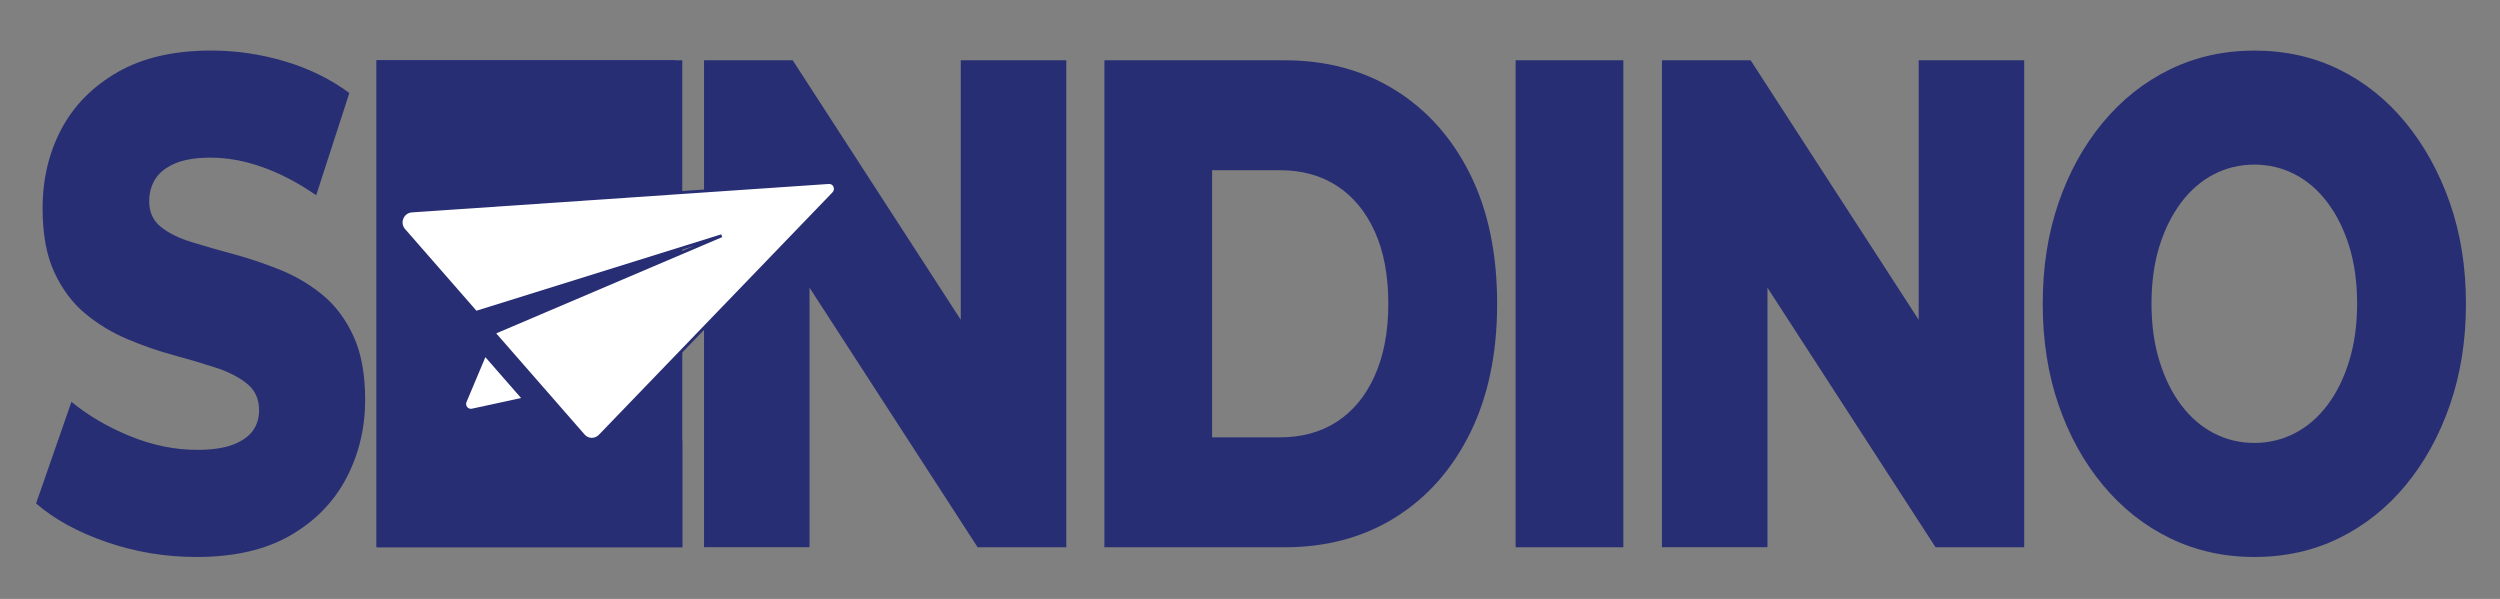
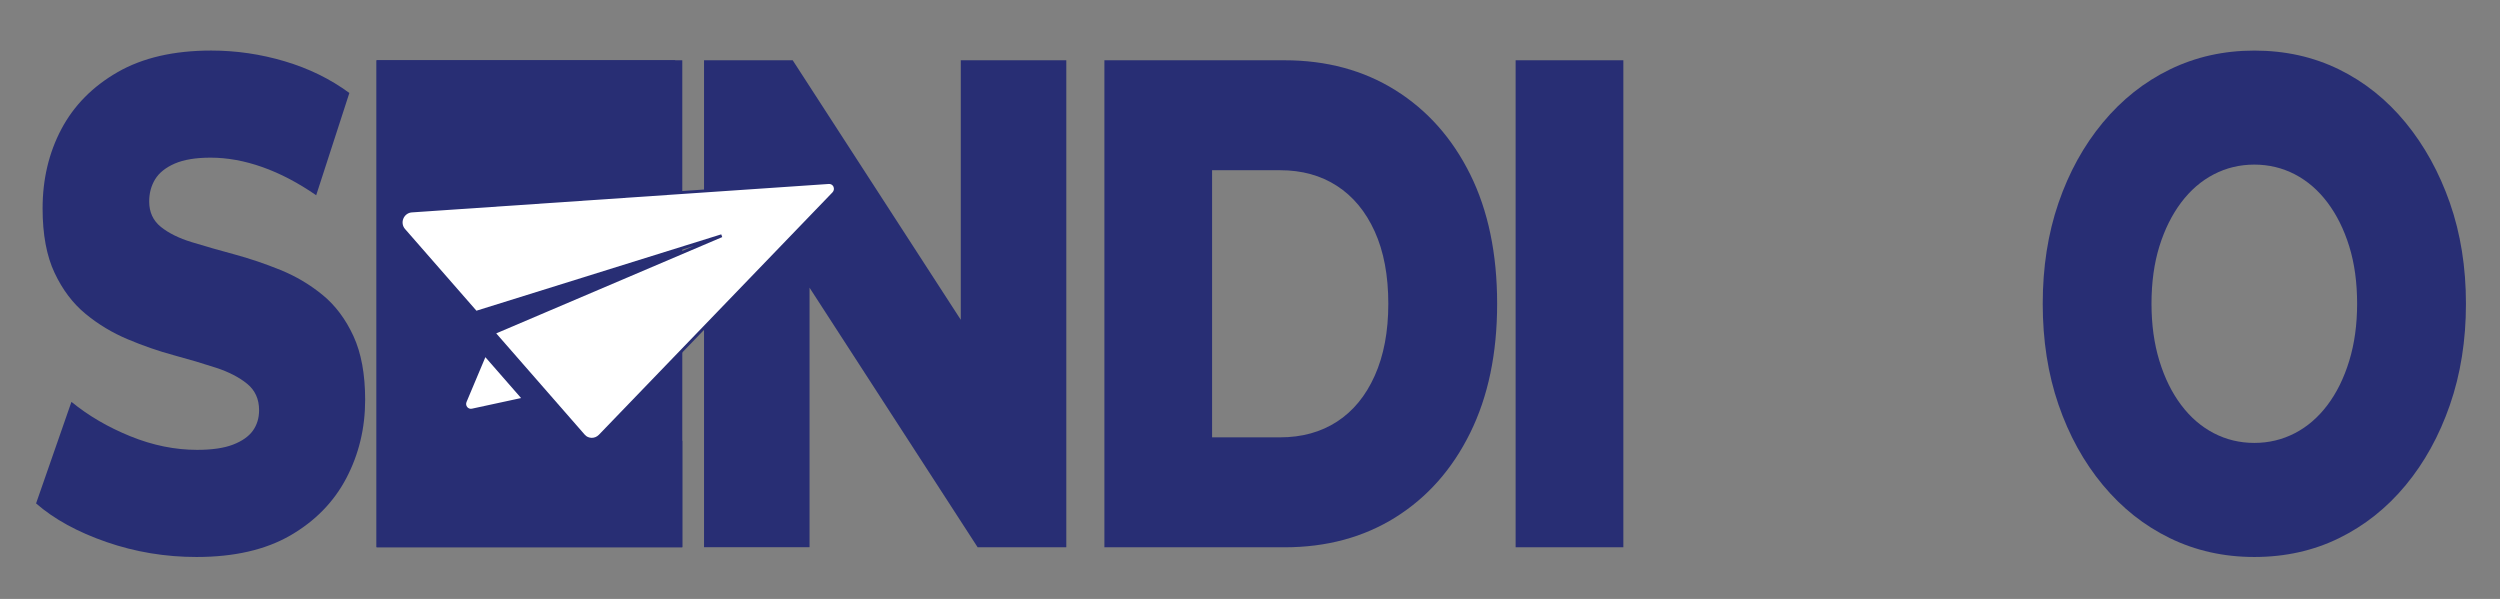
<svg xmlns="http://www.w3.org/2000/svg" version="1.1" id="Layer_1" x="0px" y="0px" viewBox="0 0 853.16 204.39" style="enable-background:new 0 0 853.16 204.39;" xml:space="preserve">
  <rect x="0" y="0" width="853.16" height="204.39" fill="#808080" stroke="none" />
  <style type="text/css">
	.st0{fill:#282E74;}
	.st1{fill:#FFFFFF;stroke:#282E74;stroke-miterlimit:10;}
</style>
  <g>
    <g>
      <path class="st0" d="M67.07,190.08c-10.65,0-20.88-1.7-30.72-5.1c-9.84-3.4-17.85-7.79-24.04-13.18l12.07-34.66    c5.82,4.75,12.53,8.67,20.14,11.75c7.61,3.09,15.19,4.63,22.74,4.63c5.07,0,9.16-0.59,12.25-1.78c3.09-1.19,5.35-2.77,6.78-4.75    c1.42-1.98,2.13-4.31,2.13-7c0-3.8-1.36-6.8-4.08-9.02c-2.72-2.21-6.25-4.04-10.58-5.46c-4.33-1.42-9.13-2.85-14.39-4.27    c-5.26-1.42-10.52-3.24-15.78-5.46c-5.26-2.21-10.06-5.1-14.39-8.67c-4.33-3.56-7.86-8.23-10.58-14.01    c-2.72-5.78-4.08-13.09-4.08-21.96c0-9.97,2.13-18.99,6.4-27.06s10.67-14.56,19.21-19.47c8.54-4.9,19.18-7.36,31.93-7.36    c8.54,0,16.92,1.23,25.15,3.68c8.23,2.46,15.56,6.05,22,10.8l-11.32,34.9c-6.19-4.27-12.32-7.48-18.38-9.62    c-6.06-2.14-11.94-3.21-17.64-3.21c-5.08,0-9.16,0.68-12.25,2.02c-3.09,1.35-5.32,3.13-6.68,5.34c-1.36,2.22-2.04,4.75-2.04,7.6    c0,3.64,1.33,6.53,3.99,8.67c2.66,2.14,6.19,3.88,10.58,5.22c4.39,1.35,9.22,2.73,14.48,4.15c5.26,1.42,10.52,3.21,15.78,5.34    c5.26,2.14,10.05,4.99,14.39,8.55c4.33,3.56,7.83,8.23,10.49,14.01c2.66,5.78,3.99,13.02,3.99,21.72c0,9.66-2.13,18.56-6.4,26.71    c-4.27,8.15-10.65,14.68-19.12,19.59C90.61,187.62,79.94,190.08,67.07,190.08z" />
      <path class="st0" d="M164.9,150.43h67.94v36.32H128.51V20.57h101.91v36.32H164.9V150.43z M162.3,84.91h60.33v35.14H162.3V84.91z" />
      <path class="st0" d="M240.26,186.76V20.57h30.26l71.65,110.63h-14.29V20.57h36.01v166.19h-30.26L261.98,76.12h14.29v110.63H240.26    z" />
      <path class="st0" d="M376.89,186.76V20.57h61.44c14.36,0,26.98,3.41,37.87,10.21c10.89,6.81,19.4,16.38,25.53,28.73    c6.12,12.35,9.19,27.06,9.19,44.16c0,16.94-3.06,31.62-9.19,44.04c-6.13,12.43-14.64,22.04-25.53,28.85    c-10.89,6.81-23.51,10.21-37.87,10.21H376.89z M413.64,149.25h23.2c7.43,0,13.89-1.78,19.4-5.34c5.51-3.56,9.81-8.78,12.9-15.67    c3.09-6.89,4.64-15.08,4.64-24.57c0-9.65-1.55-17.88-4.64-24.69c-3.09-6.8-7.39-11.99-12.9-15.55c-5.51-3.56-11.97-5.34-19.4-5.34    h-23.2V149.25z" />
      <path class="st0" d="M517.23,186.76V20.57h36.76v166.19H517.23z" />
-       <path class="st0" d="M567.16,186.76V20.57h30.26l71.65,110.63h-14.29V20.57h36.01v166.19h-30.26L588.88,76.12h14.29v110.63H567.16    z" />
      <path class="st0" d="M769.32,190.08c-10.4,0-19.99-2.14-28.77-6.41c-8.79-4.27-16.43-10.33-22.93-18.16s-11.54-16.98-15.13-27.42    c-3.59-10.45-5.38-21.92-5.38-34.42c0-12.5,1.79-23.98,5.38-34.42c3.59-10.45,8.63-19.59,15.13-27.42s14.14-13.89,22.93-18.16    c8.79-4.27,18.38-6.41,28.77-6.41c10.52,0,20.14,2.14,28.87,6.41c8.72,4.27,16.3,10.33,22.74,18.16    c6.43,7.83,11.48,16.98,15.13,27.42c3.65,10.45,5.48,21.92,5.48,34.42c0,12.5-1.83,24.02-5.48,34.54    c-3.65,10.53-8.7,19.67-15.13,27.42c-6.44,7.76-14.01,13.77-22.74,18.04C789.46,187.94,779.83,190.08,769.32,190.08z     M769.32,151.15c4.95,0,9.56-1.11,13.83-3.32c4.27-2.21,7.98-5.42,11.14-9.62c3.16-4.19,5.63-9.22,7.42-15.08    c1.79-5.85,2.69-12.35,2.69-19.47c0-7.28-0.9-13.81-2.69-19.59c-1.79-5.78-4.27-10.76-7.42-14.96c-3.16-4.19-6.87-7.4-11.14-9.62    c-4.27-2.21-8.88-3.32-13.83-3.32c-4.95,0-9.56,1.11-13.83,3.32c-4.27,2.22-7.98,5.42-11.14,9.62c-3.16,4.2-5.63,9.18-7.43,14.96    c-1.79,5.78-2.69,12.31-2.69,19.59c0,7.12,0.9,13.61,2.69,19.47c1.79,5.86,4.27,10.88,7.43,15.08c3.16,4.2,6.87,7.4,11.14,9.62    C759.75,150.04,764.36,151.15,769.32,151.15z" />
    </g>
    <rect x="128.51" y="20.57" class="st0" width="104.33" height="166.19" />
    <g id="XMLID_51_">
      <path id="XMLID_53_" class="st1" d="M158.75,136.99c-0.32,0.75-0.2,1.61,0.3,2.23c0.5,0.62,1.3,0.91,2.09,0.74l17.62-3.81    l-13.27-15.19L158.75,136.99L158.75,136.99z" />
      <path id="XMLID_52_" class="st1" d="M284.9,63.54c-0.23-0.51-0.63-0.9-1.12-1.1c-0.29-0.12-0.62-0.18-0.95-0.16L140.5,71.99    c-1.46,0.1-2.74,1.04-3.31,2.42c-0.57,1.38-0.32,2.95,0.64,4.05l24.6,28.15l83.85-26.16l-77.76,33.13l30.64,35.07    c0.38,0.43,0.84,0.77,1.36,0.98c0.44,0.18,0.9,0.28,1.39,0.29c1.05,0.01,2.07-0.42,2.82-1.19l79.74-82.75    C285.09,65.33,285.26,64.36,284.9,63.54z" />
    </g>
  </g>
</svg>